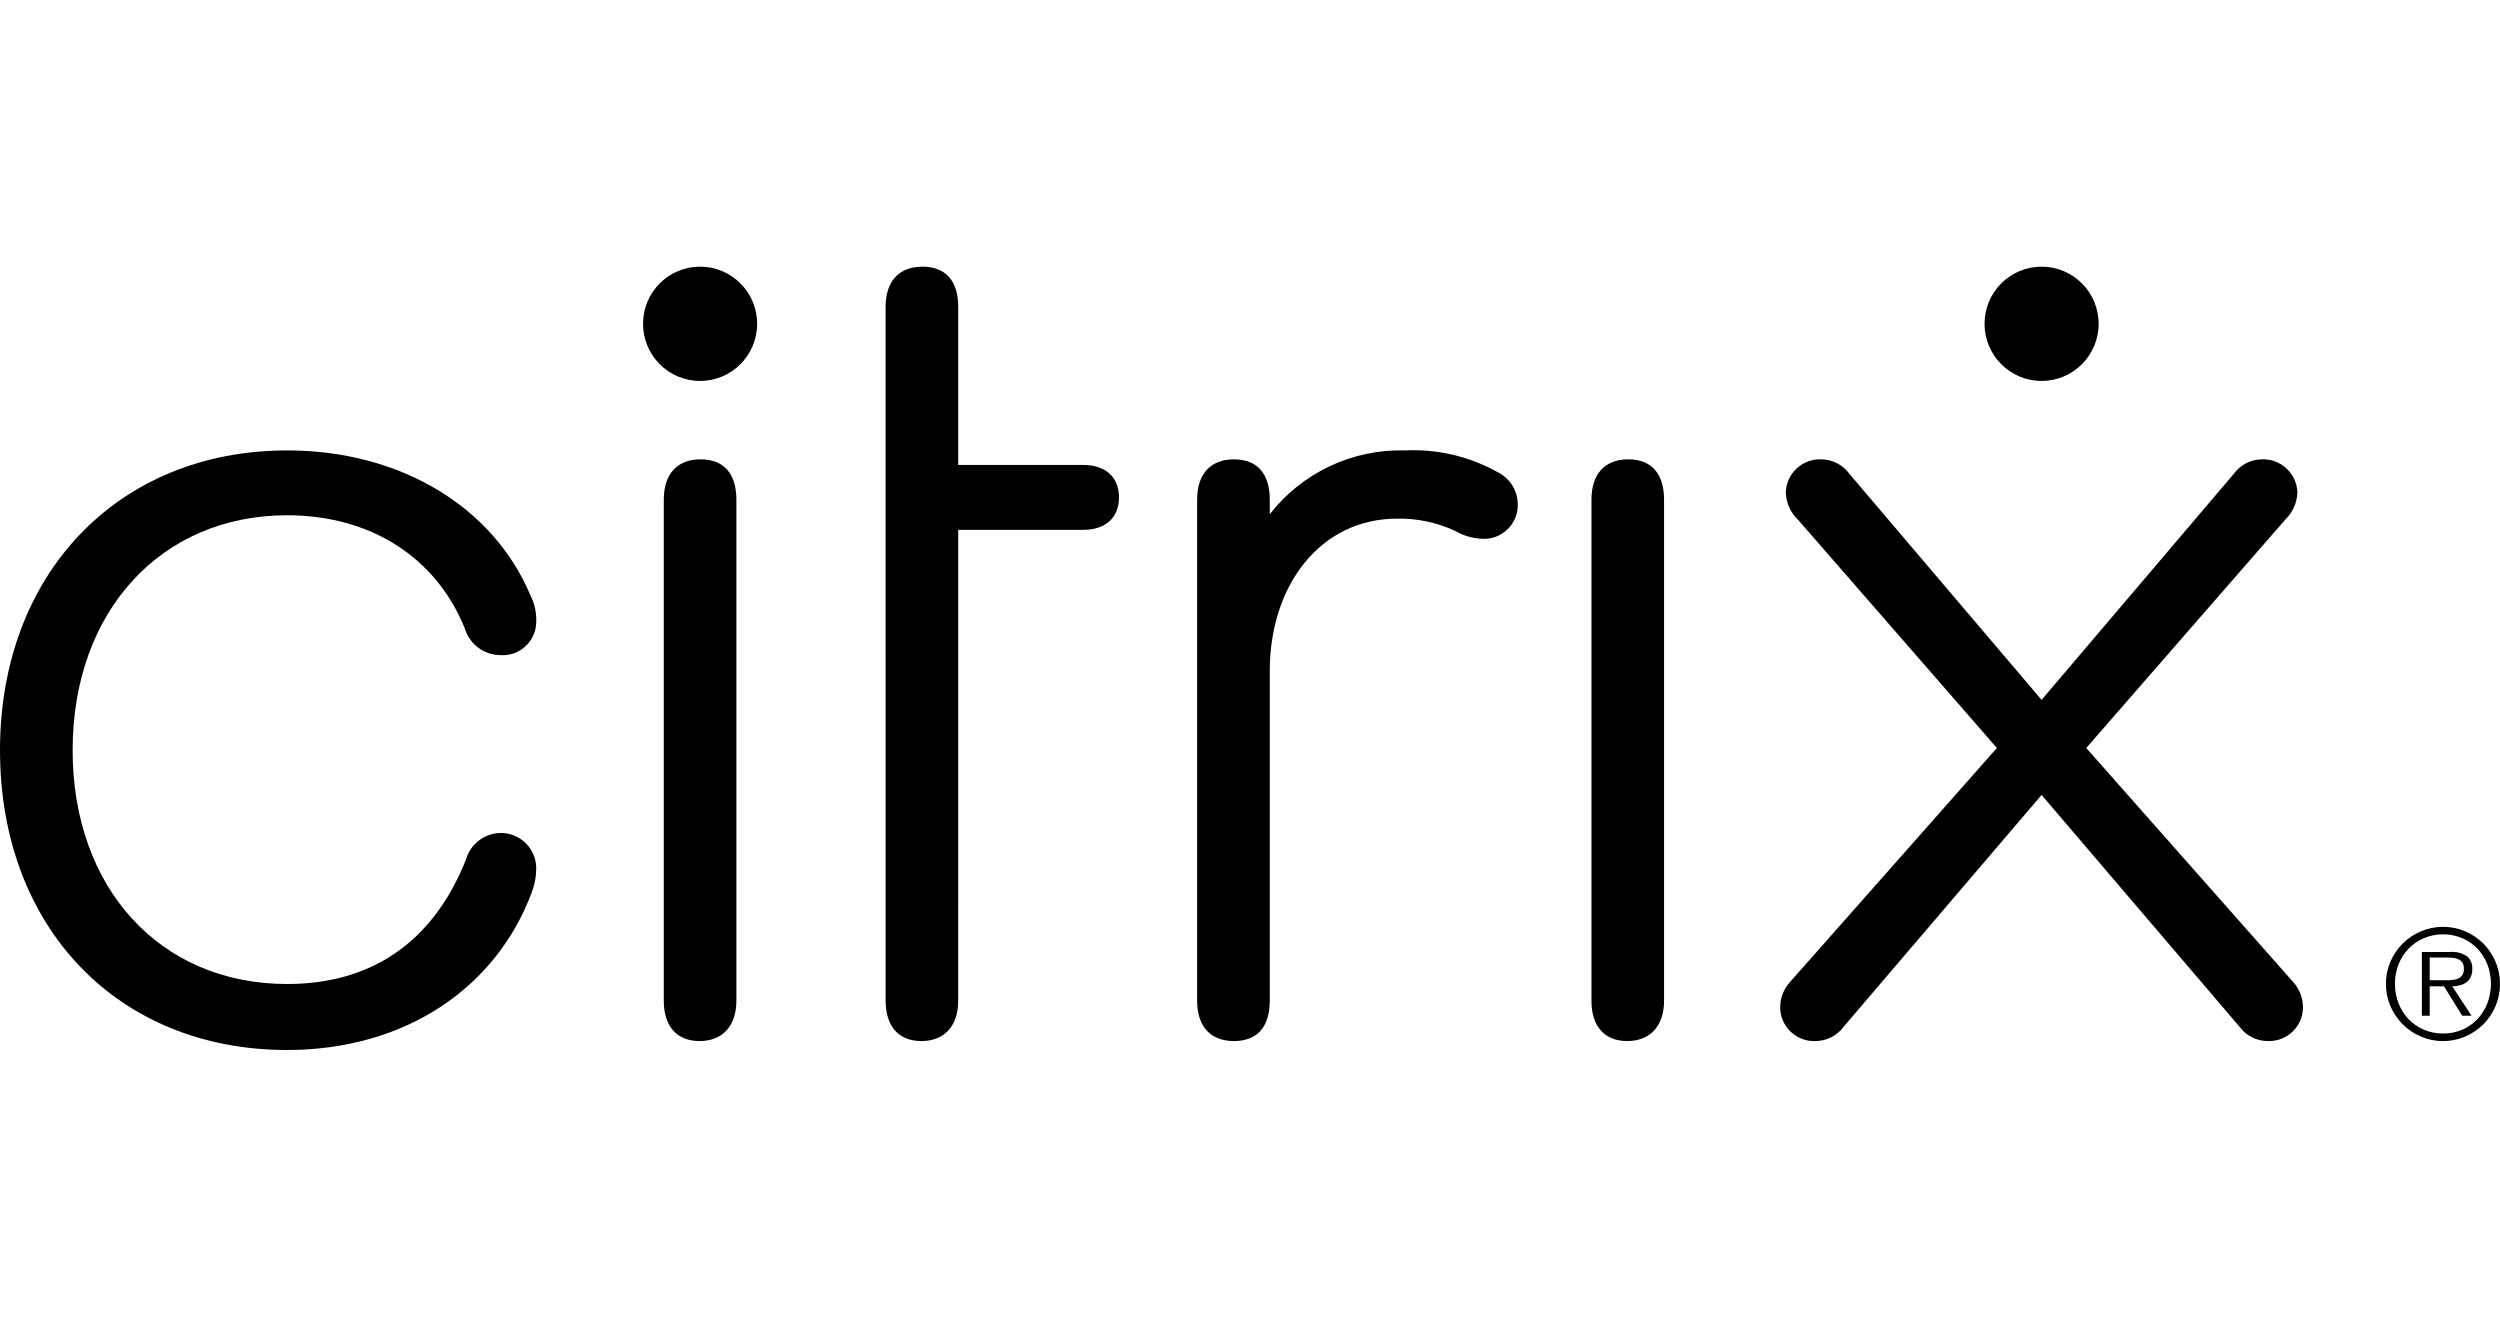
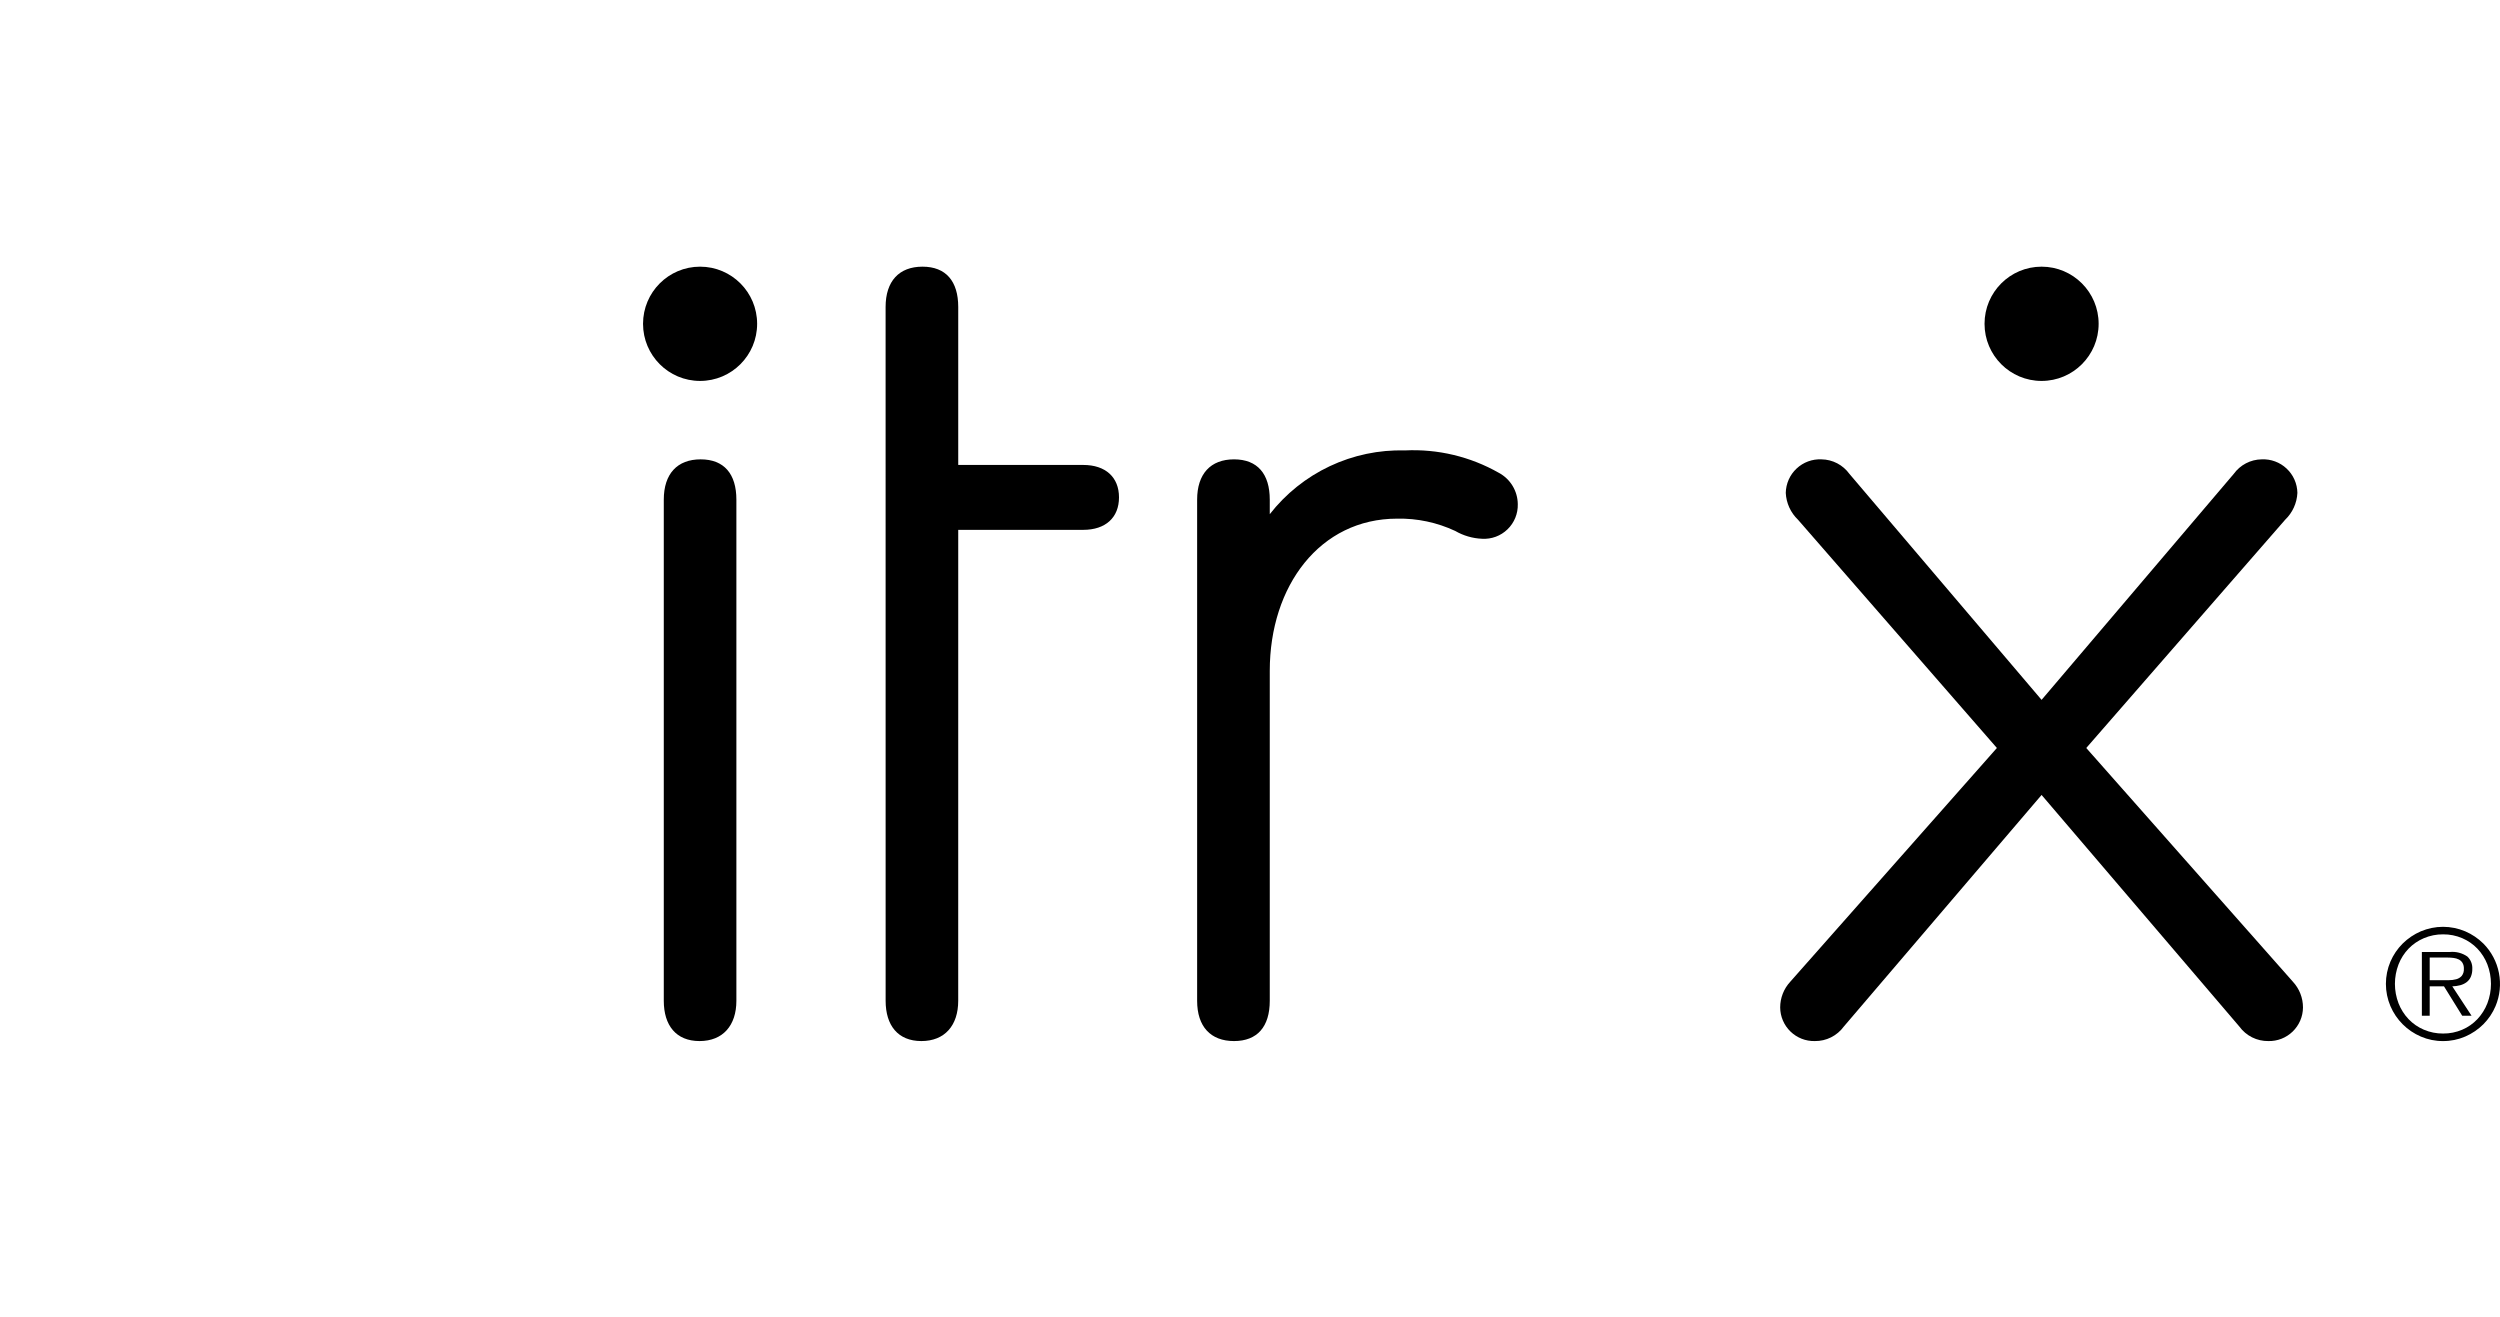
<svg xmlns="http://www.w3.org/2000/svg" width="150" height="79" viewBox="0 0 150 79" fill="none">
-   <path d="M0 45.014C0 34.409 7.106 27.025 17.227 27.025C24.063 27.025 29.628 30.449 31.838 35.75C32.078 36.229 32.193 36.76 32.174 37.294C32.175 37.57 32.119 37.844 32.009 38.097C31.9 38.351 31.74 38.579 31.539 38.768C31.337 38.957 31.1 39.103 30.84 39.196C30.58 39.288 30.304 39.327 30.029 39.308C29.546 39.306 29.076 39.148 28.69 38.857C28.304 38.567 28.021 38.16 27.884 37.696C26.143 33.4 22.189 30.916 17.227 30.916C9.652 30.916 4.358 36.69 4.358 45.014C4.358 53.269 9.587 59.04 17.227 59.04C22.189 59.04 25.941 56.625 27.952 51.591C28.078 51.134 28.348 50.73 28.722 50.439C29.097 50.148 29.555 49.987 30.029 49.979C30.311 49.975 30.592 50.028 30.854 50.135C31.116 50.242 31.354 50.4 31.554 50.6C31.753 50.8 31.911 51.038 32.018 51.301C32.124 51.563 32.177 51.844 32.174 52.127C32.171 52.609 32.081 53.087 31.906 53.537C29.761 59.308 24.265 63 17.227 63C7.038 63 0 55.616 0 45.014Z" fill="black" />
  <path d="M57.493 60.049C57.493 61.524 56.688 62.464 55.283 62.464C53.874 62.464 53.138 61.524 53.138 60.049L53.136 18.419C53.136 16.875 53.941 16 55.349 16C56.758 16 57.494 16.875 57.494 18.419V27.897H64.995C66.335 27.897 67.14 28.635 67.14 29.842C67.14 31.053 66.335 31.791 64.995 31.791H57.494L57.493 60.049Z" fill="black" />
  <path d="M91.067 30.247C91.075 30.528 91.024 30.807 90.918 31.068C90.812 31.328 90.653 31.564 90.451 31.759C90.249 31.955 90.009 32.106 89.746 32.204C89.483 32.301 89.202 32.343 88.922 32.326C88.355 32.302 87.803 32.141 87.312 31.856C86.222 31.347 85.03 31.094 83.827 31.119C79.201 31.119 76.186 35.146 76.186 40.248V60.049C76.186 61.59 75.449 62.464 74.041 62.464C72.633 62.464 71.828 61.59 71.828 60.049V29.979C71.828 28.435 72.633 27.561 74.041 27.561C75.449 27.561 76.186 28.435 76.186 29.979V30.851C77.145 29.622 78.378 28.636 79.787 27.971C81.195 27.307 82.74 26.983 84.296 27.025C86.262 26.929 88.215 27.394 89.926 28.367C90.267 28.549 90.554 28.819 90.754 29.15C90.955 29.481 91.063 29.86 91.067 30.247Z" fill="black" />
-   <path d="M95.488 29.979C95.488 28.435 96.29 27.561 97.698 27.561C99.106 27.561 99.843 28.435 99.843 29.979V60.049C99.843 61.524 99.038 62.464 97.632 62.464C96.224 62.464 95.488 61.524 95.488 60.049V29.979Z" fill="black" />
  <path d="M39.827 29.979C39.827 28.435 40.63 27.561 42.038 27.561C43.446 27.561 44.183 28.435 44.183 29.979V60.049C44.183 61.524 43.378 62.464 41.972 62.464C40.564 62.464 39.827 61.524 39.827 60.049V29.979Z" fill="black" />
  <path d="M42.005 22.856C43.896 22.856 45.428 21.321 45.428 19.428C45.428 17.535 43.896 16 42.005 16C40.114 16 38.582 17.535 38.582 19.428C38.582 21.321 40.114 22.856 42.005 22.856Z" fill="black" />
  <path d="M122.495 47.697L110.631 61.59C110.431 61.865 110.169 62.087 109.865 62.24C109.562 62.392 109.227 62.469 108.887 62.464C108.618 62.47 108.351 62.423 108.101 62.325C107.85 62.226 107.622 62.079 107.429 61.892C107.236 61.705 107.081 61.481 106.975 61.233C106.869 60.986 106.813 60.72 106.811 60.45C106.81 59.878 107.025 59.327 107.414 58.906L119.814 44.879L107.883 31.187C107.439 30.764 107.176 30.187 107.146 29.575C107.151 29.3 107.211 29.029 107.322 28.778C107.433 28.527 107.594 28.301 107.794 28.114C107.994 27.926 108.229 27.78 108.486 27.685C108.744 27.59 109.017 27.548 109.291 27.561C109.619 27.565 109.942 27.647 110.233 27.799C110.523 27.951 110.775 28.169 110.967 28.435L122.495 41.992L134.023 28.435C134.215 28.169 134.466 27.951 134.757 27.799C135.048 27.647 135.371 27.565 135.699 27.561C135.973 27.548 136.246 27.59 136.503 27.685C136.761 27.78 136.996 27.926 137.196 28.114C137.396 28.301 137.557 28.527 137.668 28.778C137.779 29.029 137.839 29.3 137.844 29.575C137.814 30.187 137.55 30.764 137.107 31.187L125.176 44.879L137.576 58.906C137.965 59.327 138.18 59.878 138.179 60.45C138.177 60.72 138.121 60.986 138.015 61.233C137.908 61.481 137.754 61.705 137.561 61.892C137.368 62.079 137.14 62.226 136.889 62.325C136.639 62.423 136.371 62.47 136.103 62.464C135.763 62.469 135.428 62.392 135.124 62.24C134.821 62.087 134.559 61.865 134.359 61.59L122.495 47.697Z" fill="black" />
  <path d="M122.495 22.856C124.386 22.856 125.918 21.321 125.918 19.428C125.918 17.535 124.386 16 122.495 16C120.604 16 119.072 17.535 119.072 19.428C119.072 21.321 120.604 22.856 122.495 22.856Z" fill="black" />
  <path d="M146.586 62.464C146.127 62.468 145.672 62.375 145.25 62.193C144.429 61.842 143.776 61.188 143.425 60.366C143.246 59.944 143.154 59.49 143.154 59.032C143.154 58.574 143.246 58.12 143.425 57.698C143.599 57.292 143.849 56.924 144.161 56.613C144.475 56.303 144.844 56.054 145.25 55.88C145.671 55.702 146.124 55.609 146.582 55.609C147.039 55.609 147.492 55.702 147.914 55.88C148.319 56.054 148.688 56.303 149.002 56.613C149.481 57.096 149.806 57.71 149.936 58.378C150.067 59.046 149.996 59.738 149.733 60.366C149.562 60.773 149.313 61.143 149.002 61.456C148.689 61.768 148.32 62.018 147.914 62.193C147.495 62.374 147.043 62.467 146.586 62.464ZM146.586 62.012C146.982 62.016 147.374 61.937 147.737 61.781C148.08 61.635 148.389 61.419 148.645 61.148C148.902 60.874 149.104 60.553 149.241 60.203C149.53 59.449 149.53 58.615 149.241 57.861C149.105 57.512 148.903 57.192 148.645 56.92C148.388 56.652 148.079 56.438 147.737 56.292C147.374 56.136 146.982 56.057 146.586 56.061C146.189 56.057 145.795 56.136 145.43 56.292C145.086 56.438 144.774 56.651 144.513 56.92C144.254 57.191 144.05 57.511 143.913 57.861C143.623 58.615 143.623 59.449 143.913 60.203C144.051 60.554 144.254 60.875 144.513 61.148C144.773 61.419 145.085 61.635 145.43 61.781C145.795 61.937 146.189 62.016 146.586 62.012ZM148.293 60.944H147.733L146.64 59.181H145.782V60.944H145.312V57.12H146.983C147.357 57.082 147.731 57.178 148.04 57.391C148.141 57.485 148.219 57.6 148.271 57.728C148.322 57.857 148.345 57.994 148.338 58.132C148.342 58.297 148.312 58.46 148.248 58.611C148.192 58.738 148.105 58.849 147.995 58.932C147.88 59.017 147.75 59.078 147.611 59.114C147.456 59.154 147.297 59.177 147.137 59.181L148.293 60.944ZM146.929 58.811C147.077 58.812 147.224 58.794 147.367 58.756C147.496 58.724 147.612 58.655 147.702 58.557C147.798 58.434 147.844 58.279 147.832 58.123C147.839 57.998 147.809 57.874 147.746 57.766C147.692 57.681 147.616 57.612 147.525 57.567C147.429 57.52 147.325 57.489 147.218 57.477C147.105 57.462 146.99 57.454 146.875 57.454H145.782V58.811L146.929 58.811Z" fill="black" />
</svg>